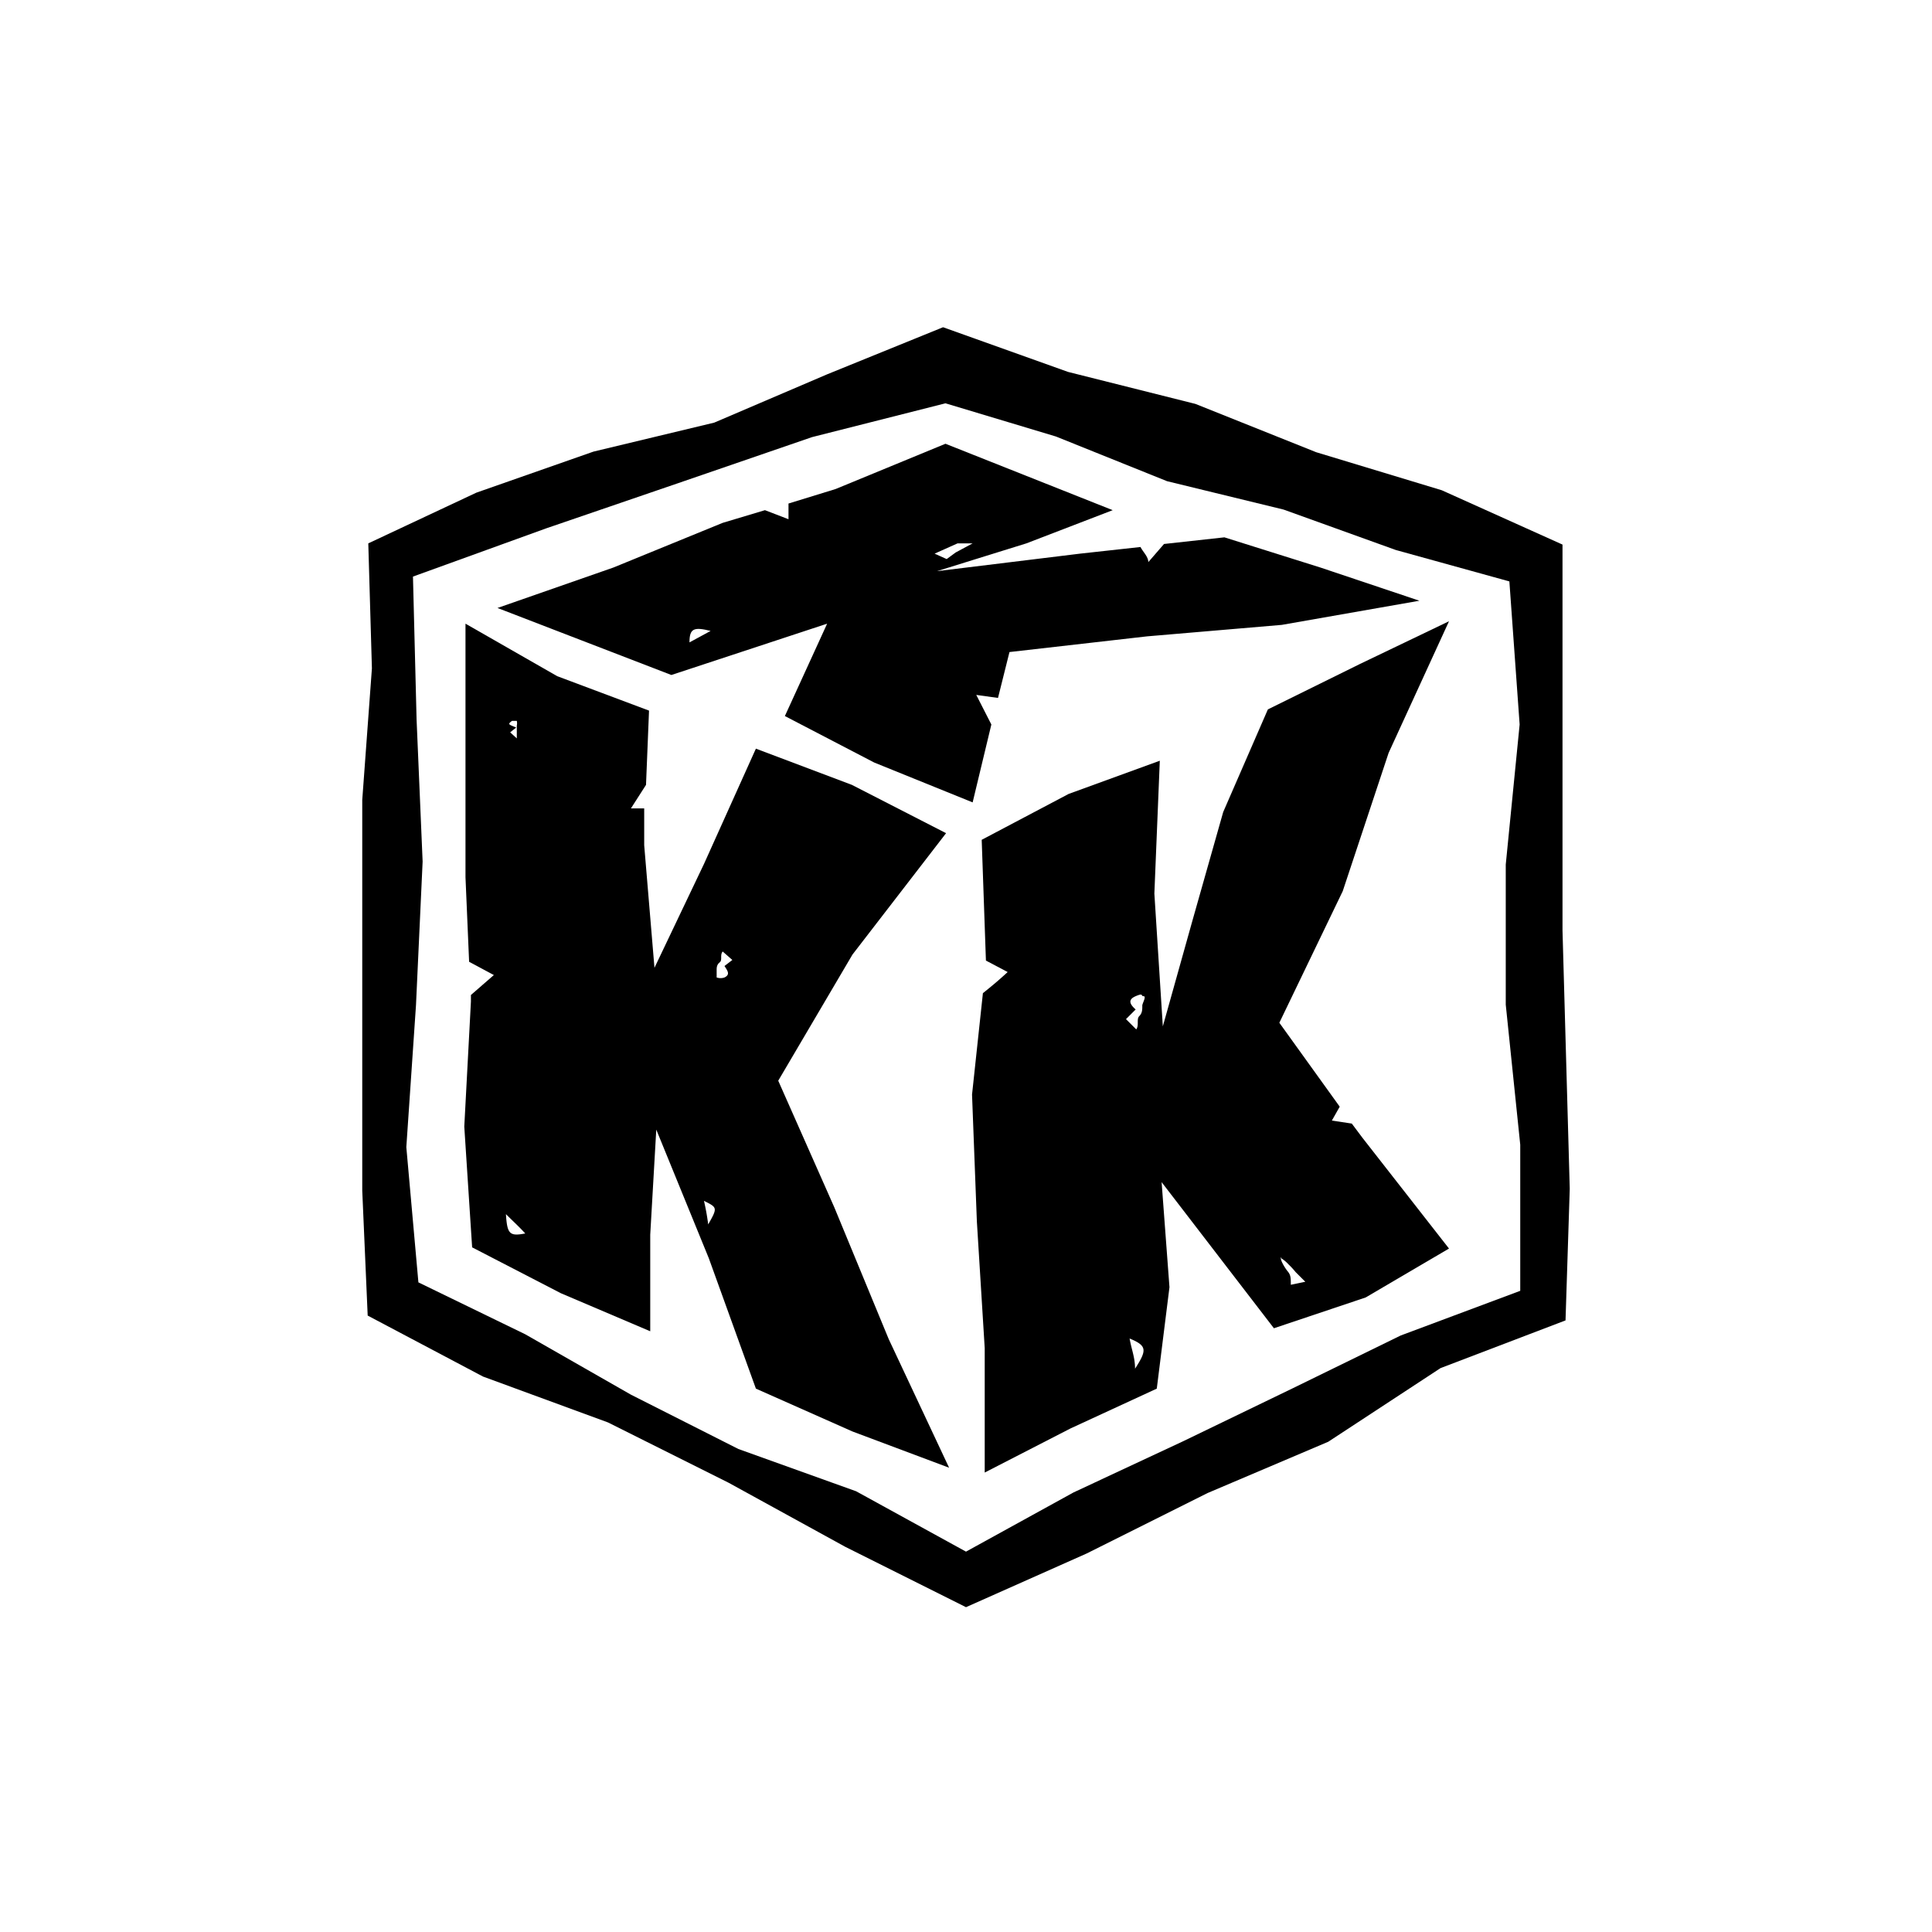
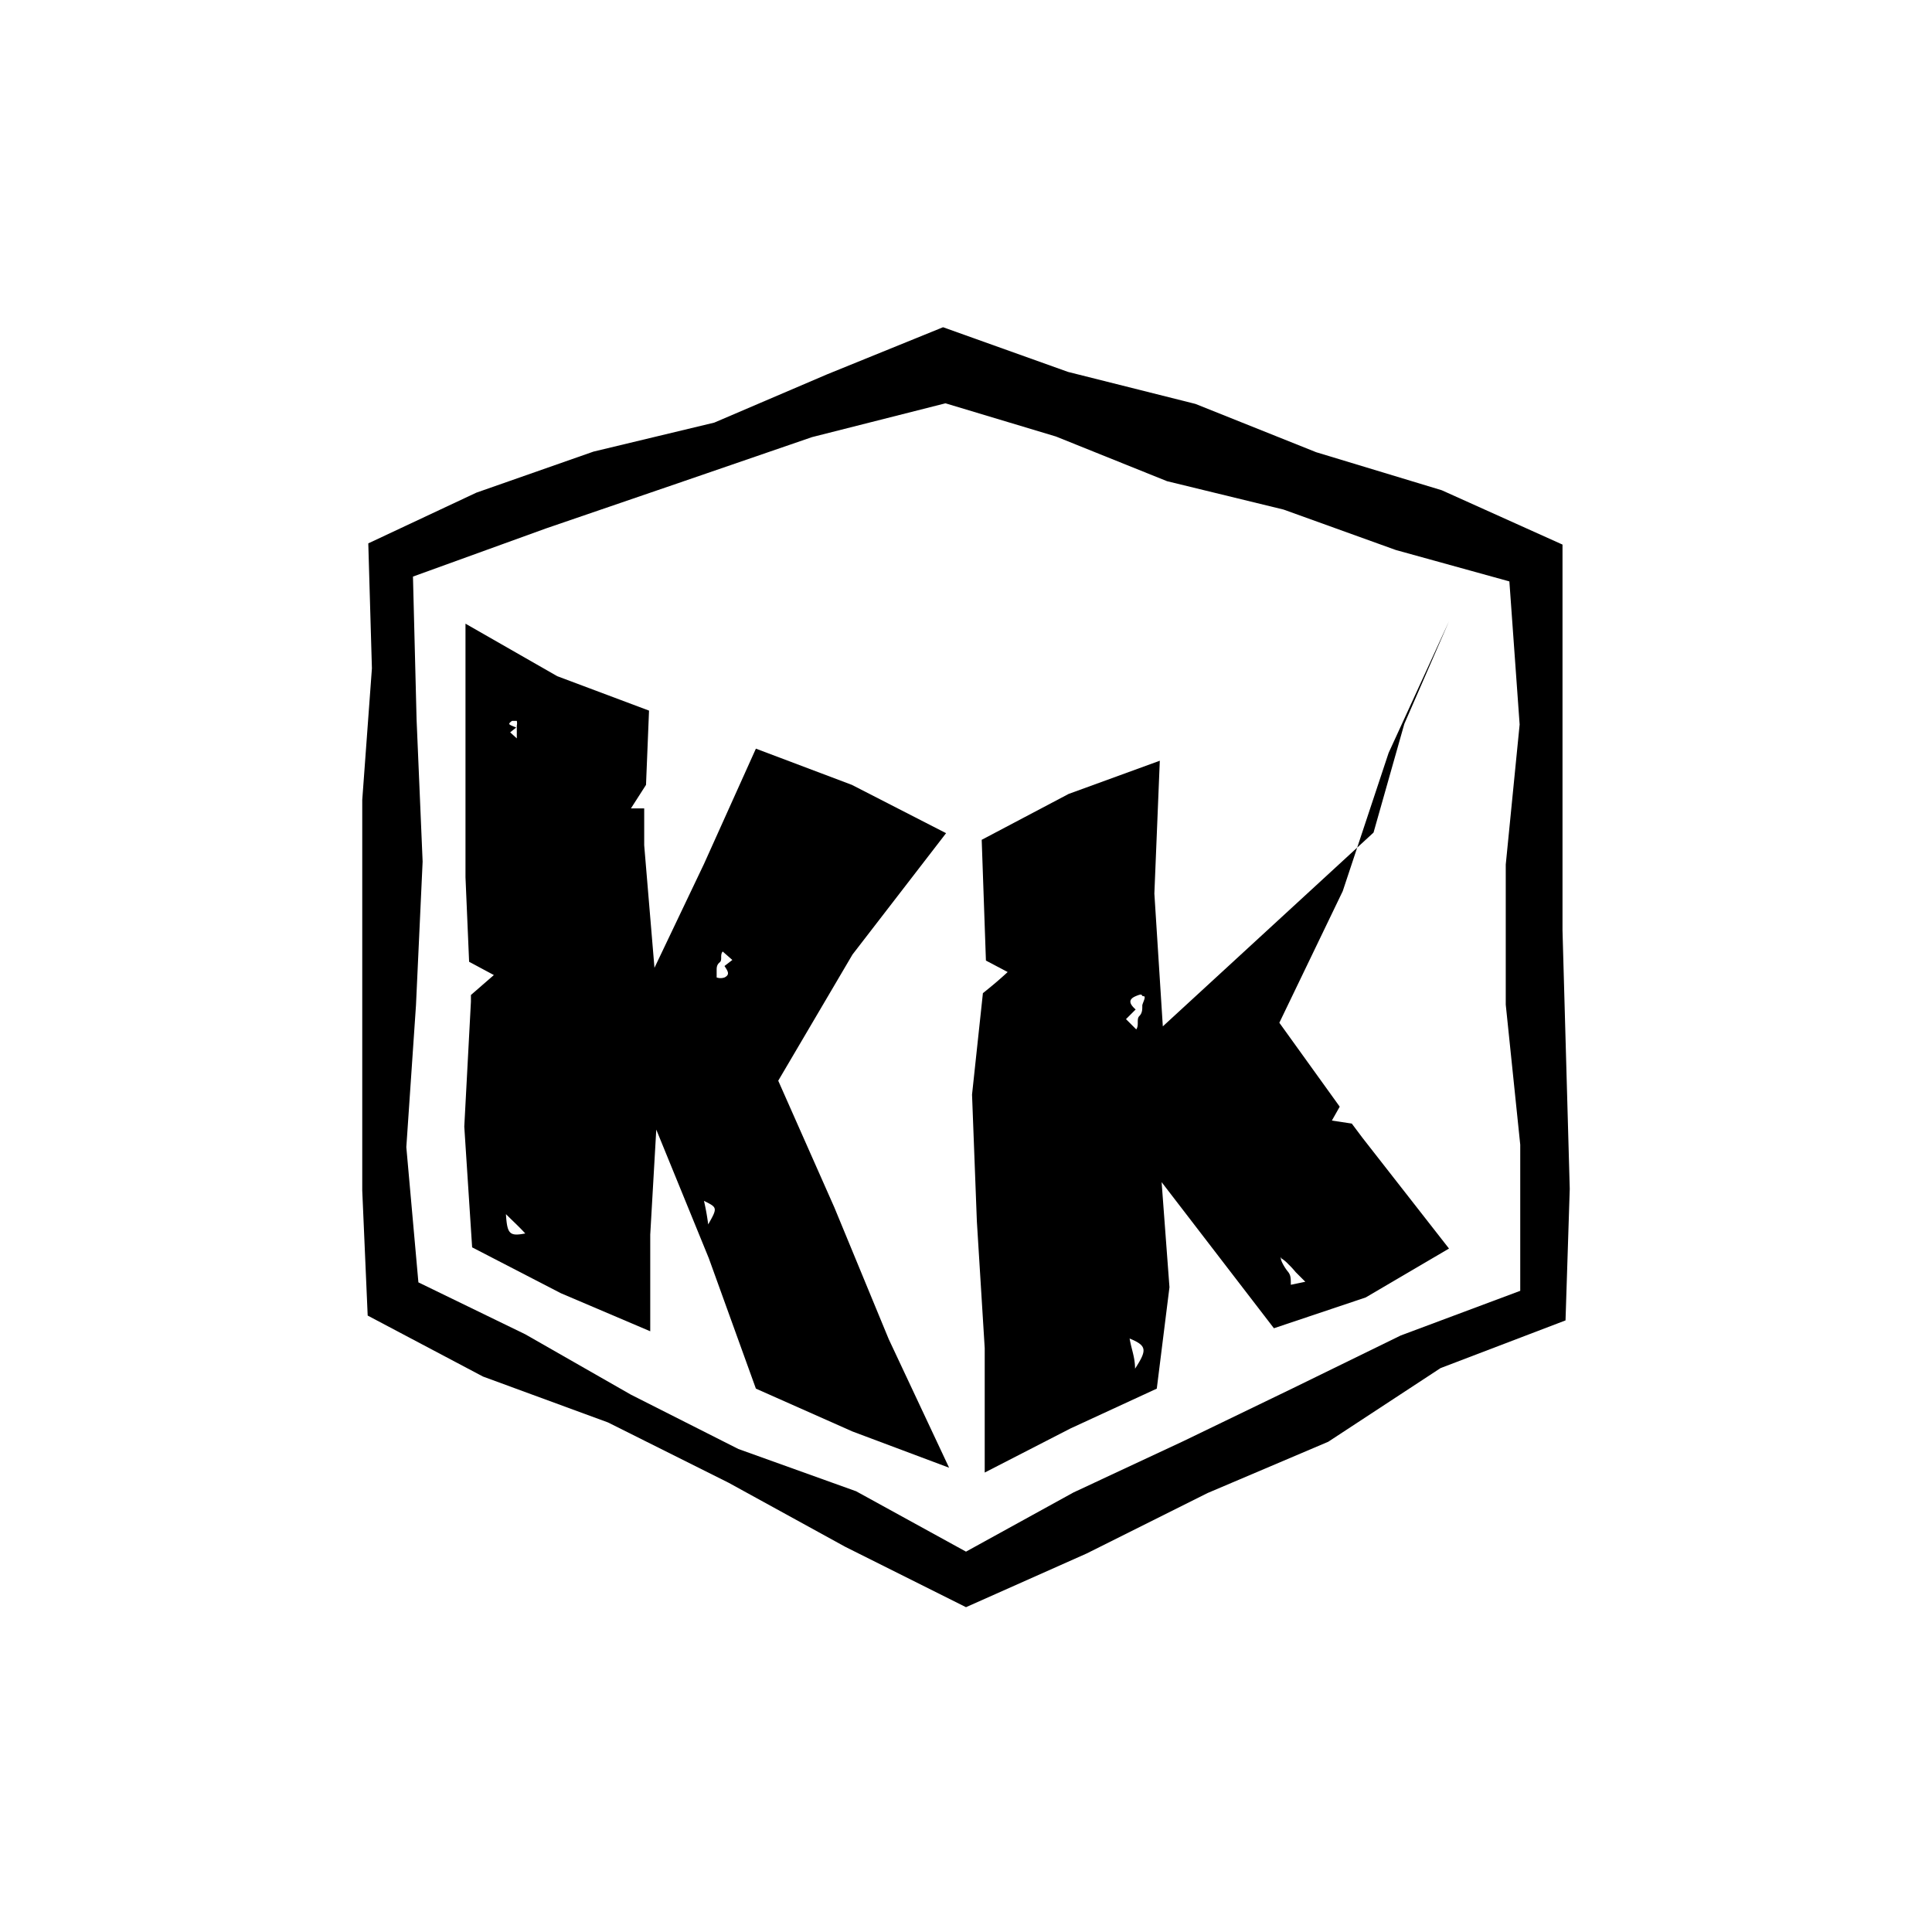
<svg xmlns="http://www.w3.org/2000/svg" id="Слой_1" data-name="Слой 1" viewBox="0 0 32 32">
  <defs>
    <style>.cls-1{fill:#fff;}</style>
  </defs>
  <rect class="cls-1" width="32" height="32" />
  <path d="M15.67,13.8,14.11,13l-1.59-.6-.86,1.91-.82,1.72L10.67,14l0-.61h-.22L10.7,13l.05-1.23-1.52-.57-1.52-.87v2.14l0,2.06.06,1.4.41.22-.38.33v.11l-.11,2.07.13,2,1.47.76,1.48.63,0-1.6.1-1.74.87,2.13.78,2.16,1.6.71,1.6.6-1-2.13L13.82,20l-.93-2.1,1.23-2.09ZM8.48,11.94s.06,0,.08,0a.19.19,0,0,1,0,.08l0,.09,0,.12-.11-.1.1-.08C8.43,12,8.4,12,8.48,11.94Zm-.1,8.17c.12.12.21.2.32.32C8.44,20.48,8.4,20.44,8.38,20.11Zm3.35.17a3.91,3.91,0,0,0-.07-.39C11.88,20,11.89,20,11.73,20.28ZM12,16.19a.2.2,0,0,1-.13,0s0-.08,0-.12,0-.09.05-.13,0-.12.05-.18l.16.14L12,16C12.05,16.08,12.1,16.14,12,16.19Z" />
-   <path d="M22.24,14.76,23,12.47l1-2.18L22.52,11,21,11.75l-.74,1.7-.51,1.8L19.26,17l-.14-2.2.09-2.2-1.51.55-1.44.76.07,2,.36.19c-.14.13-.26.23-.41.35l-.18,1.68.08,2.1.13,2.1,0,2.06,1.42-.73L19.16,23l.21-1.68-.13-1.74L21.1,22l1.52-.51L24,20.68l-1.43-1.83-.18-.24-.33-.05.13-.23-1-1.39ZM18.8,22.67c0-.19-.06-.32-.09-.5C19,22.29,19,22.36,18.8,22.67Zm.12-6c0,.05,0,.11-.05.16s0,.15-.05.22l-.17-.17.16-.16c-.09-.08-.14-.16,0-.22s.08,0,.13,0S18.93,16.6,18.92,16.65Zm2.3,4.17a.58.58,0,0,1,.12.1,1.42,1.42,0,0,1,.12.13l.16.16-.24.05c0-.11,0-.16-.05-.22S21.19,20.85,21.22,20.82Z" />
-   <path d="M16.42,12l-.25-.49.36.05.19-.76L19,10.54l2.23-.19,2.28-.4L21.87,9.4l-1.59-.5-1,.11-.26.3c0-.09-.09-.17-.13-.25l-1,.11-2.37.29L17,9l1.43-.55L15.66,7.35l-1.82.75-.78.24V8.6l-.39-.15-.7.21-1.81.74-1.92.67,2.88,1.11,2.58-.85L13,11.86l1.48.77,1.63.66Zm-5-1.36c0-.23.07-.26.35-.19ZM16.11,9l-.28.15-.15.11-.2-.09L15.86,9Z" />
+   <path d="M22.24,14.76,23,12.47l1-2.18l-.74,1.7-.51,1.8L19.26,17l-.14-2.2.09-2.2-1.51.55-1.44.76.07,2,.36.19c-.14.13-.26.23-.41.35l-.18,1.68.08,2.1.13,2.1,0,2.06,1.42-.73L19.16,23l.21-1.68-.13-1.74L21.1,22l1.52-.51L24,20.68l-1.43-1.83-.18-.24-.33-.05.13-.23-1-1.39ZM18.8,22.67c0-.19-.06-.32-.09-.5C19,22.29,19,22.36,18.8,22.67Zm.12-6c0,.05,0,.11-.05.16s0,.15-.05.22l-.17-.17.16-.16c-.09-.08-.14-.16,0-.22s.08,0,.13,0S18.93,16.6,18.92,16.65Zm2.3,4.17a.58.58,0,0,1,.12.1,1.42,1.42,0,0,1,.12.13l.16.16-.24.05c0-.11,0-.16-.05-.22S21.19,20.85,21.22,20.82Z" />
  <path d="M25.94,17.55l-.06-2.14V11.14l0-2.12-2-.9-2.08-.63-2-.8-2.11-.53-2.07-.74-1.92.78L11.83,7l-2,.48-1.94.68L6.1,9l.06,2.07L6,13.25l0,2.16v4.31l.09,2.07L8,22.8l2.07.76,2,1,1.93,1.06,2,1,2-.89,2-1,2-.85,1.86-1.22,2.07-.79L26,19.69ZM23.2,22.12,21.4,23l-1.8.87-1.82.85L16,25.7l-1.82-1L12.23,24l-1.78-.9-1.75-1-1.77-.86L6.73,19l.16-2.35L7,14.27,6.9,11.92,6.84,9.55l2.21-.8L11.24,8l2.21-.76,2.21-.56,1.83.55,1.84.74,1.93.47,1.86.67L25,9.63,25.17,12l-.23,2.32v2.32l.24,2.32v2.42Z" />
</svg>